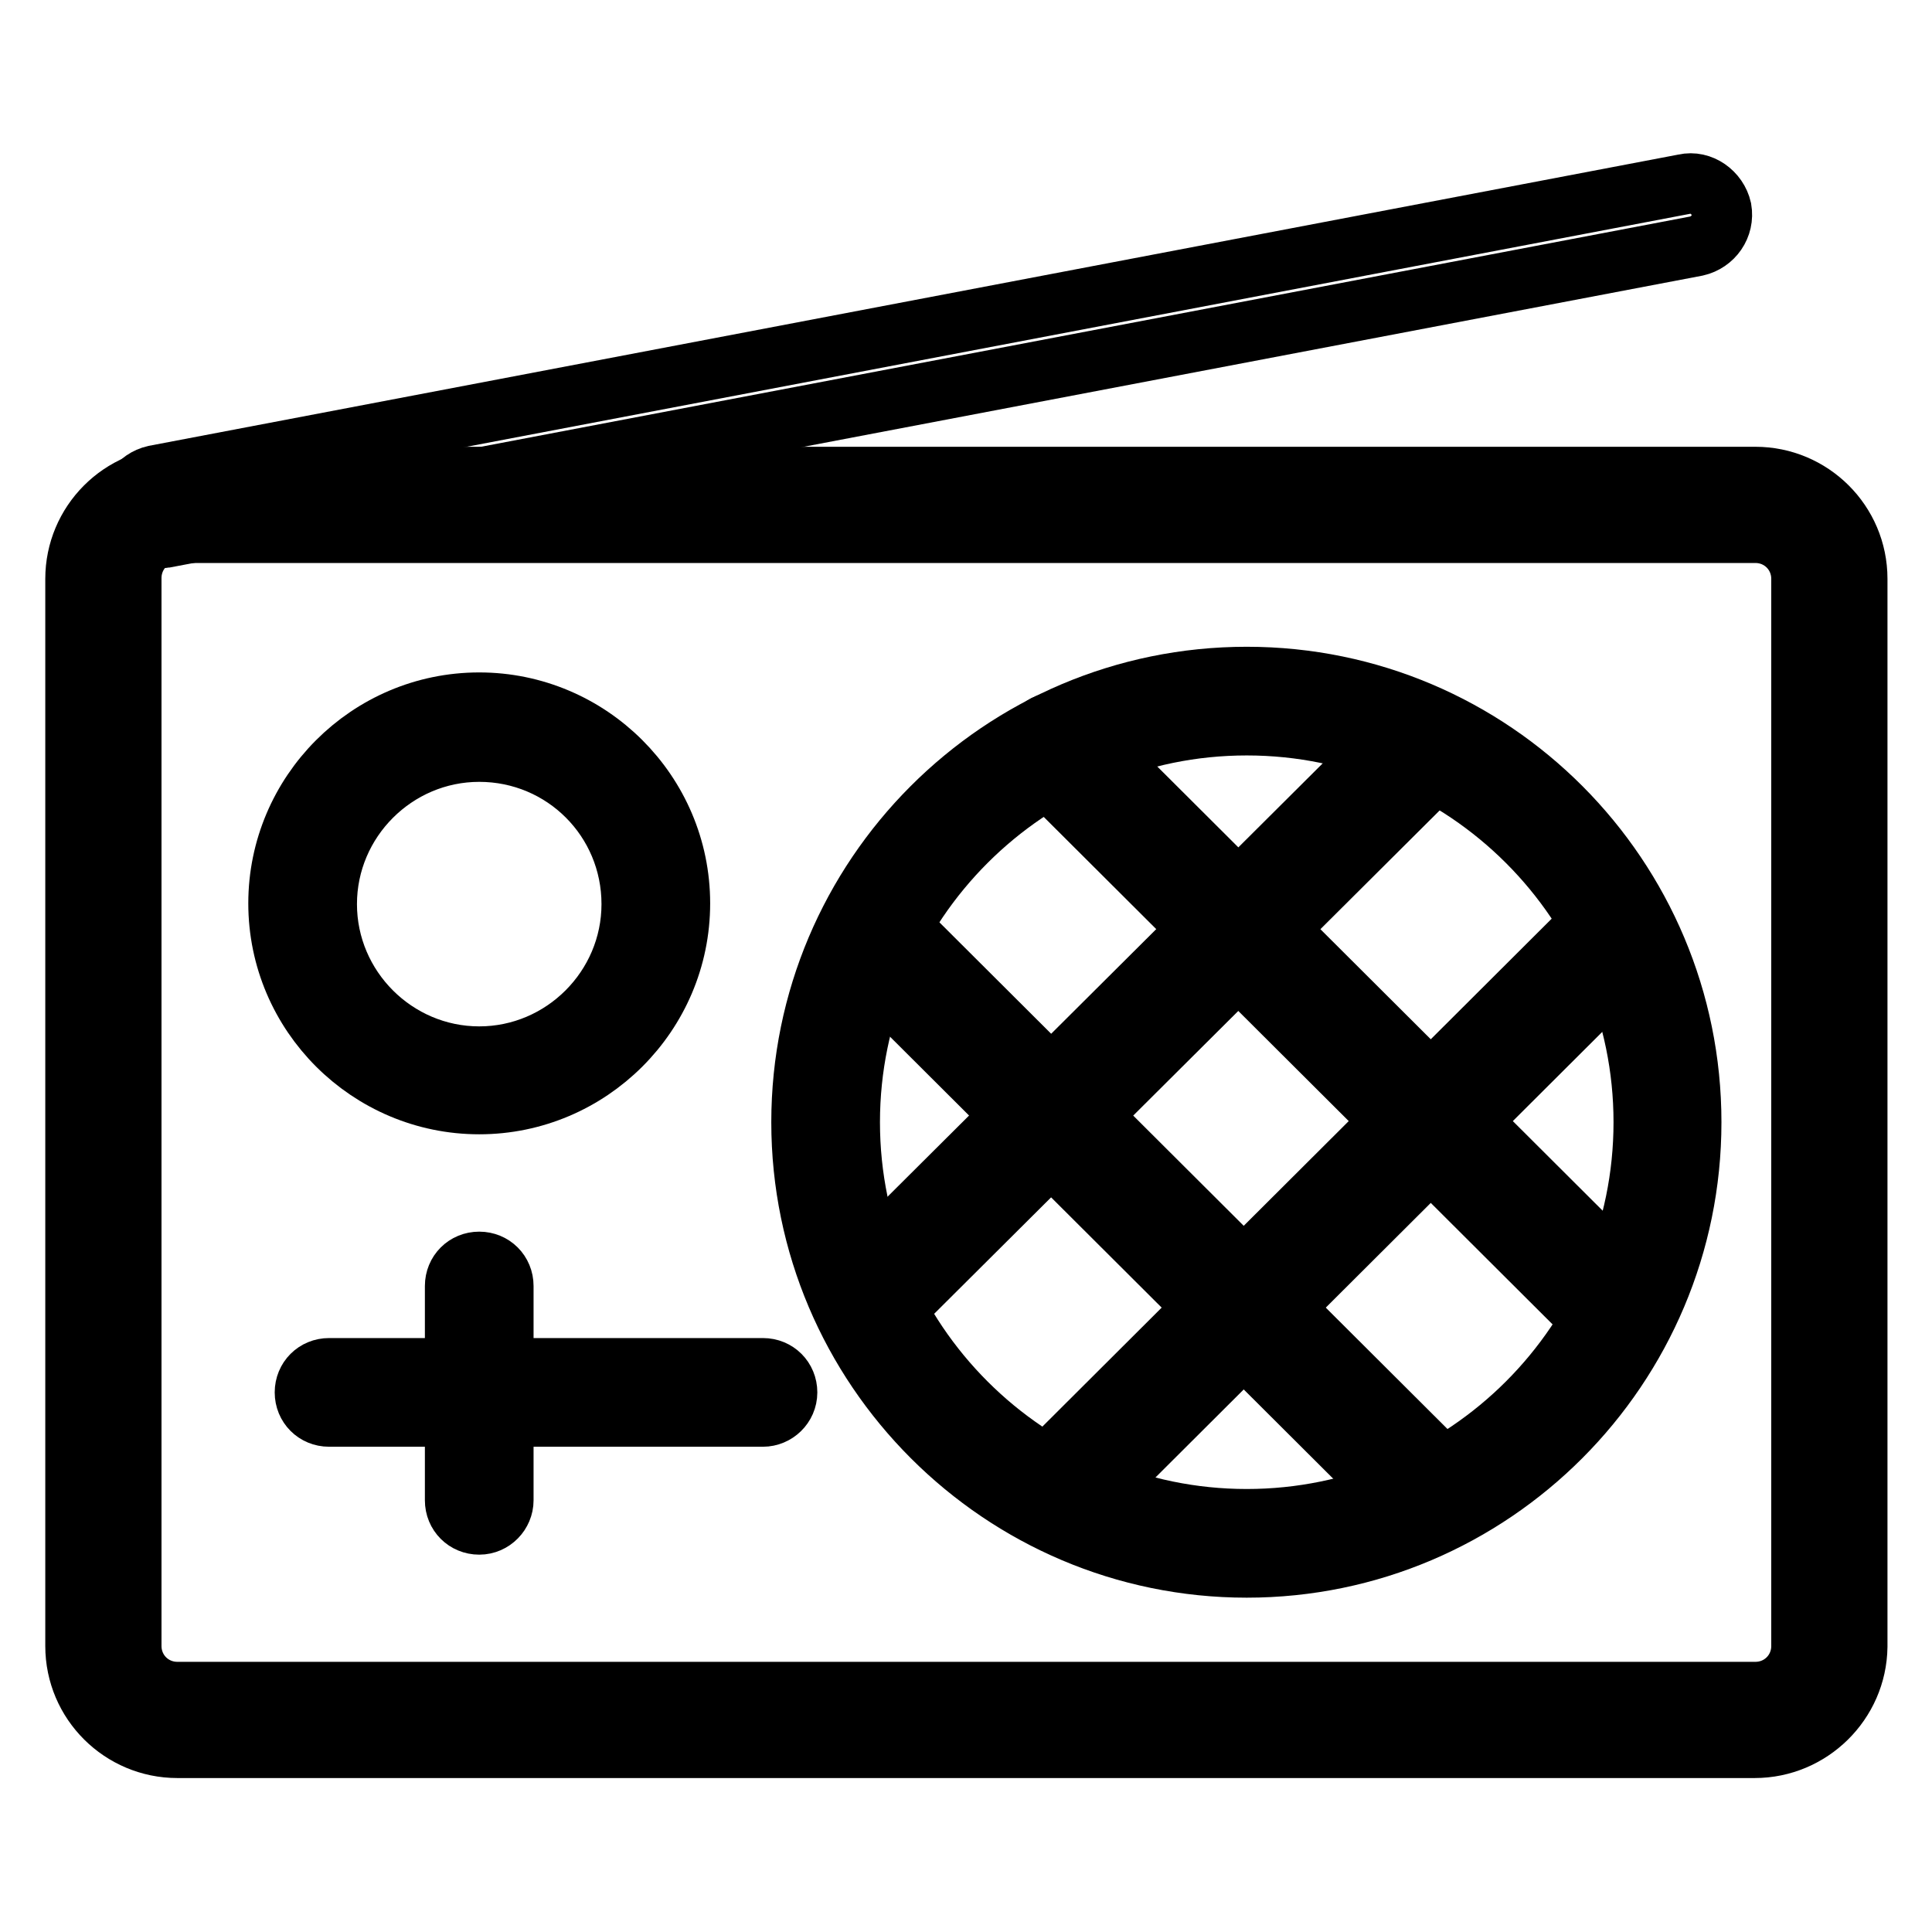
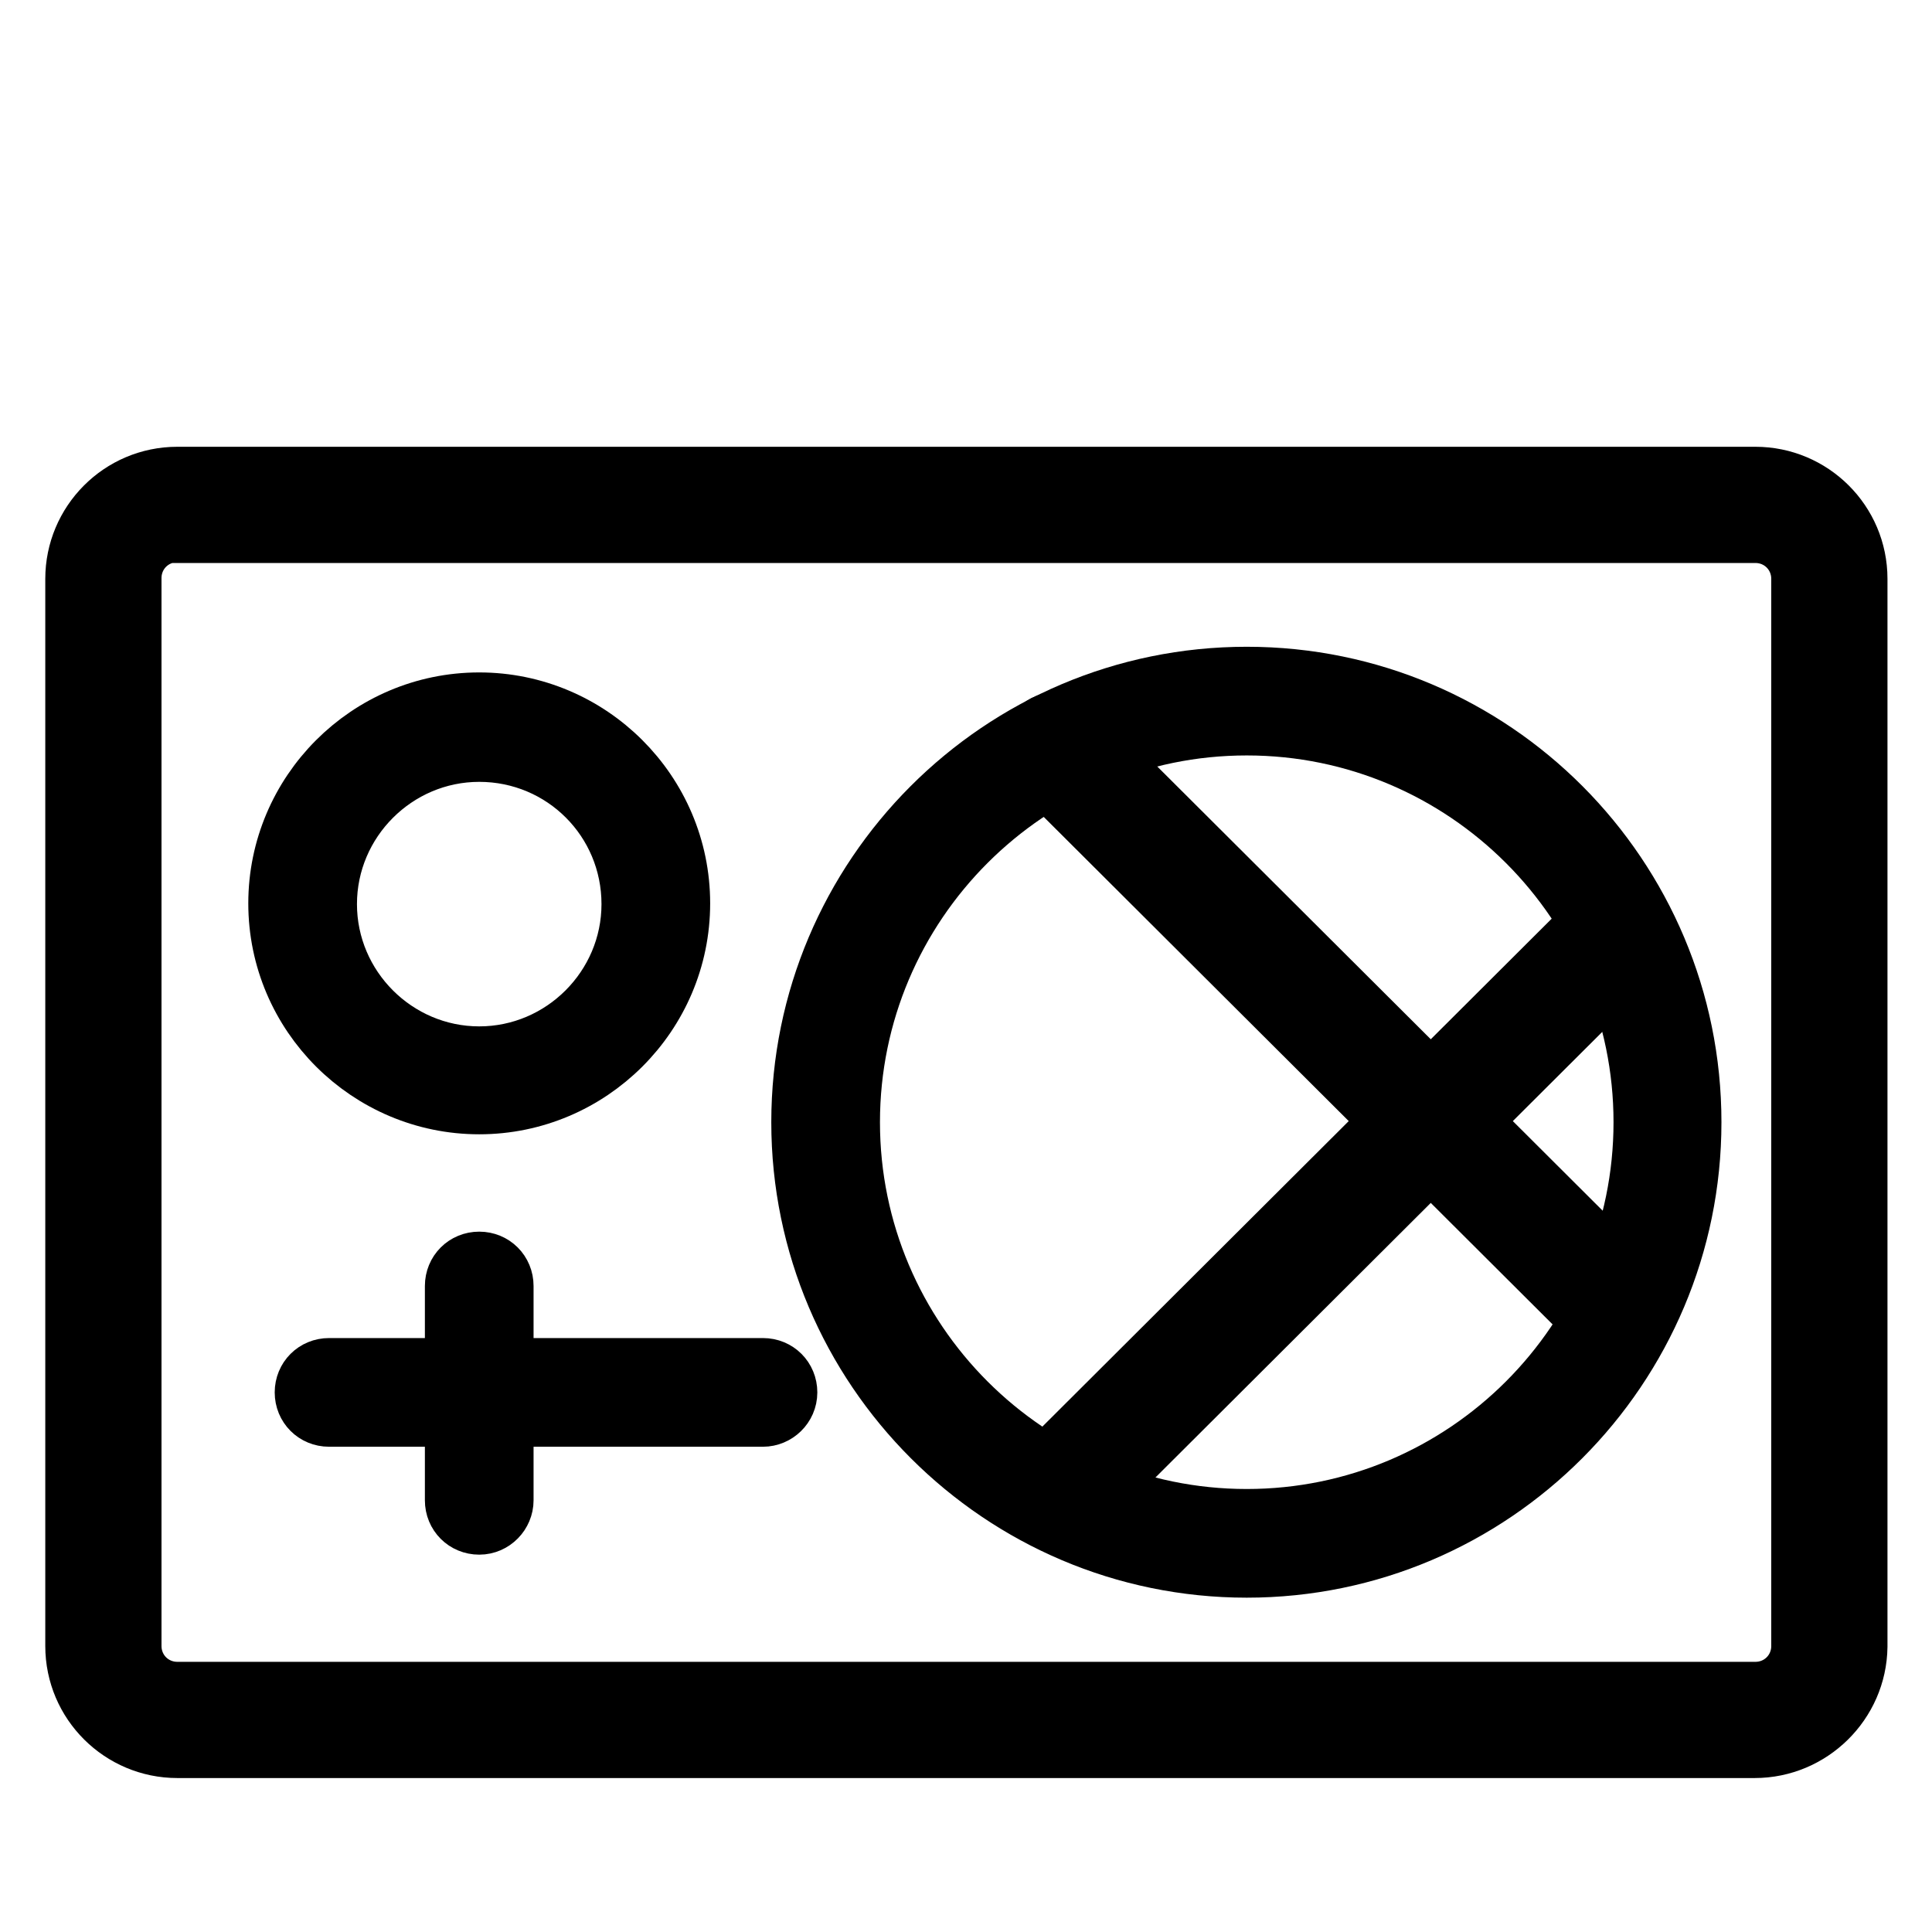
<svg xmlns="http://www.w3.org/2000/svg" version="1.1" x="0px" y="0px" viewBox="0 0 256 256" enable-background="new 0 0 256 256" xml:space="preserve">
  <g>
    <g>
      <path stroke-width="8" fill-opacity="0" stroke="#000000" d="M232.5,231.6H23.5c-7.4,0-13.5-6-13.5-13.5V76.7c0-7.4,6-13.5,13.5-13.5h209.1c7.4,0,13.5,6,13.5,13.5v141.5C246,225.6,239.9,231.6,232.5,231.6z M23.5,70.5c-3.4,0-6.1,2.7-6.1,6.1v141.5c0,3.4,2.7,6.1,6.1,6.1h209.1c3.4,0,6.1-2.7,6.1-6.1V76.7c0-3.4-2.7-6.1-6.1-6.1H23.5z" />
      <path stroke-width="8" fill-opacity="0" stroke="#000000" d="M165.2,207.7c-32.5,0-59-26.5-59-59c0-32.5,26.4-59,59-59s58.9,26.5,58.9,59C224.1,181.2,197.7,207.7,165.2,207.7z M165.2,96.1c-29,0-52.6,23.6-52.6,52.6c0,29,23.6,52.6,52.6,52.6c29,0,52.6-23.6,52.6-52.6C217.8,119.7,194.2,96.1,165.2,96.1z" />
      <path stroke-width="8" fill-opacity="0" stroke="#000000" d="M63.5,146.3c-14.6,0-26.6-11.9-26.6-26.6c0-14.6,11.9-26.6,26.6-26.6c14.6,0,26.6,11.9,26.6,26.6C90.1,134.4,78.1,146.3,63.5,146.3z M63.5,99.6c-11.1,0-20.2,9.1-20.2,20.2c0,11.1,9.1,20.2,20.2,20.2c11.1,0,20.2-9.1,20.2-20.2C83.7,108.6,74.7,99.6,63.5,99.6z" />
      <path stroke-width="8" fill-opacity="0" stroke="#000000" d="M101.1,187.7H43.6c-1.8,0-3.2-1.4-3.2-3.2c0-1.8,1.4-3.2,3.2-3.2h57.5c1.8,0,3.2,1.4,3.2,3.2C104.3,186.3,102.8,187.7,101.1,187.7z" />
      <path stroke-width="8" fill-opacity="0" stroke="#000000" d="M63.5,202c-1.8,0-3.2-1.4-3.2-3.2v-28.4c0-1.8,1.4-3.2,3.2-3.2c1.8,0,3.2,1.4,3.2,3.2v28.4C66.7,200.5,65.3,202,63.5,202z" />
-       <path stroke-width="8" fill-opacity="0" stroke="#000000" d="M21.3,71.3c-2,0-3.7-1.4-4.1-3.4c-0.4-2.3,1.1-4.4,3.3-4.9l202.7-38.6c2.2-0.5,4.4,1.1,4.9,3.3c0.4,2.3-1.1,4.4-3.3,4.9L22.1,71.2C21.9,71.2,21.6,71.3,21.3,71.3z" />
-       <path stroke-width="8" fill-opacity="0" stroke="#000000" d="M115.7,175c-0.9,0-1.9-0.4-2.6-1.1c-1.4-1.4-1.4-3.8,0-5.2l72.2-71.9c1.4-1.4,3.8-1.4,5.2,0c1.4,1.4,1.4,3.8,0,5.2l-72.2,71.9C117.5,174.6,116.6,175,115.7,175z" />
      <path stroke-width="8" fill-opacity="0" stroke="#000000" d="M140.2,201.5c-0.9,0-1.9-0.4-2.6-1.1c-1.4-1.4-1.4-3.8,0-5.2l73.2-73c1.4-1.4,3.8-1.4,5.2,0c1.4,1.4,1.4,3.8,0,5.2l-73.2,73C142,201.1,141.1,201.5,140.2,201.5z" />
      <path stroke-width="8" fill-opacity="0" stroke="#000000" d="M213.4,176c-0.9,0-1.9-0.4-2.6-1.1l-73.2-73c-1.4-1.4-1.4-3.8,0-5.2c1.4-1.4,3.8-1.4,5.2,0l73.2,73c1.4,1.4,1.4,3.8,0,5.2C215.3,175.6,214.4,176,213.4,176z" />
-       <path stroke-width="8" fill-opacity="0" stroke="#000000" d="M189.4,201.5c-0.9,0-1.9-0.4-2.6-1.1l-73.2-73c-1.4-1.4-1.4-3.8,0-5.2c1.4-1.4,3.8-1.4,5.2,0l73.2,73c1.4,1.4,1.4,3.8,0,5.2C191.3,201.1,190.3,201.5,189.4,201.5z" />
    </g>
  </g>
</svg>